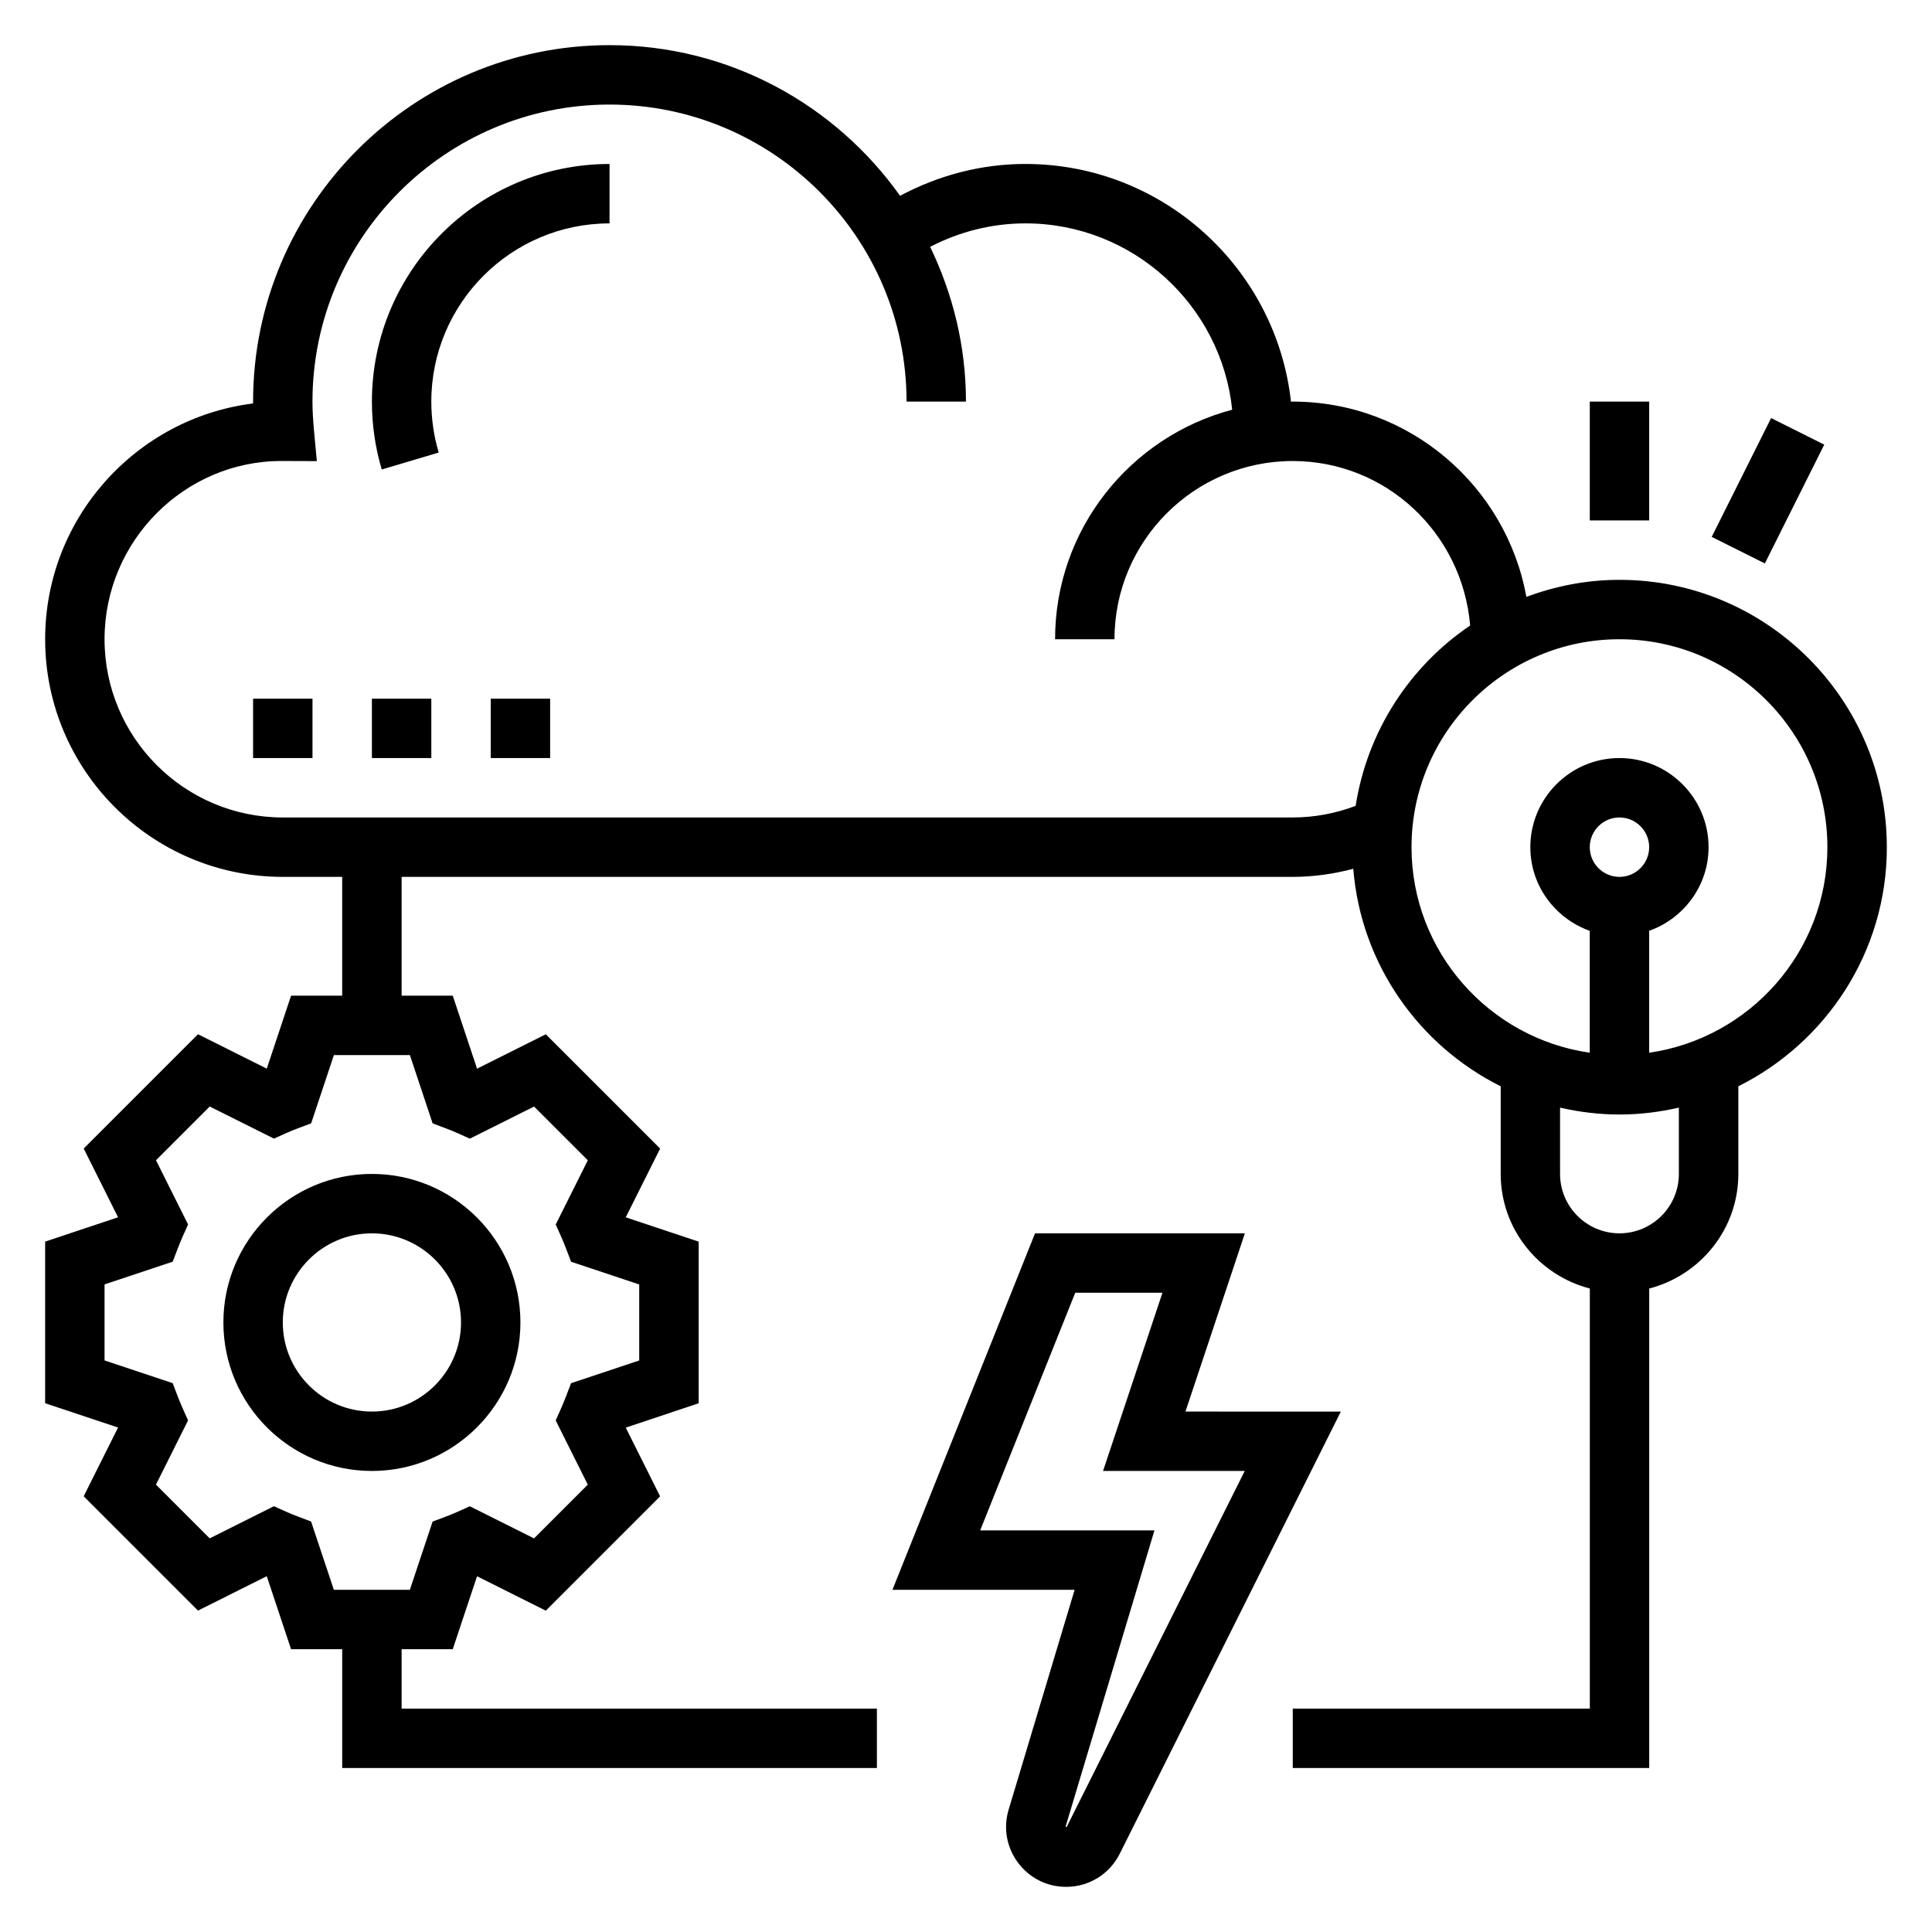
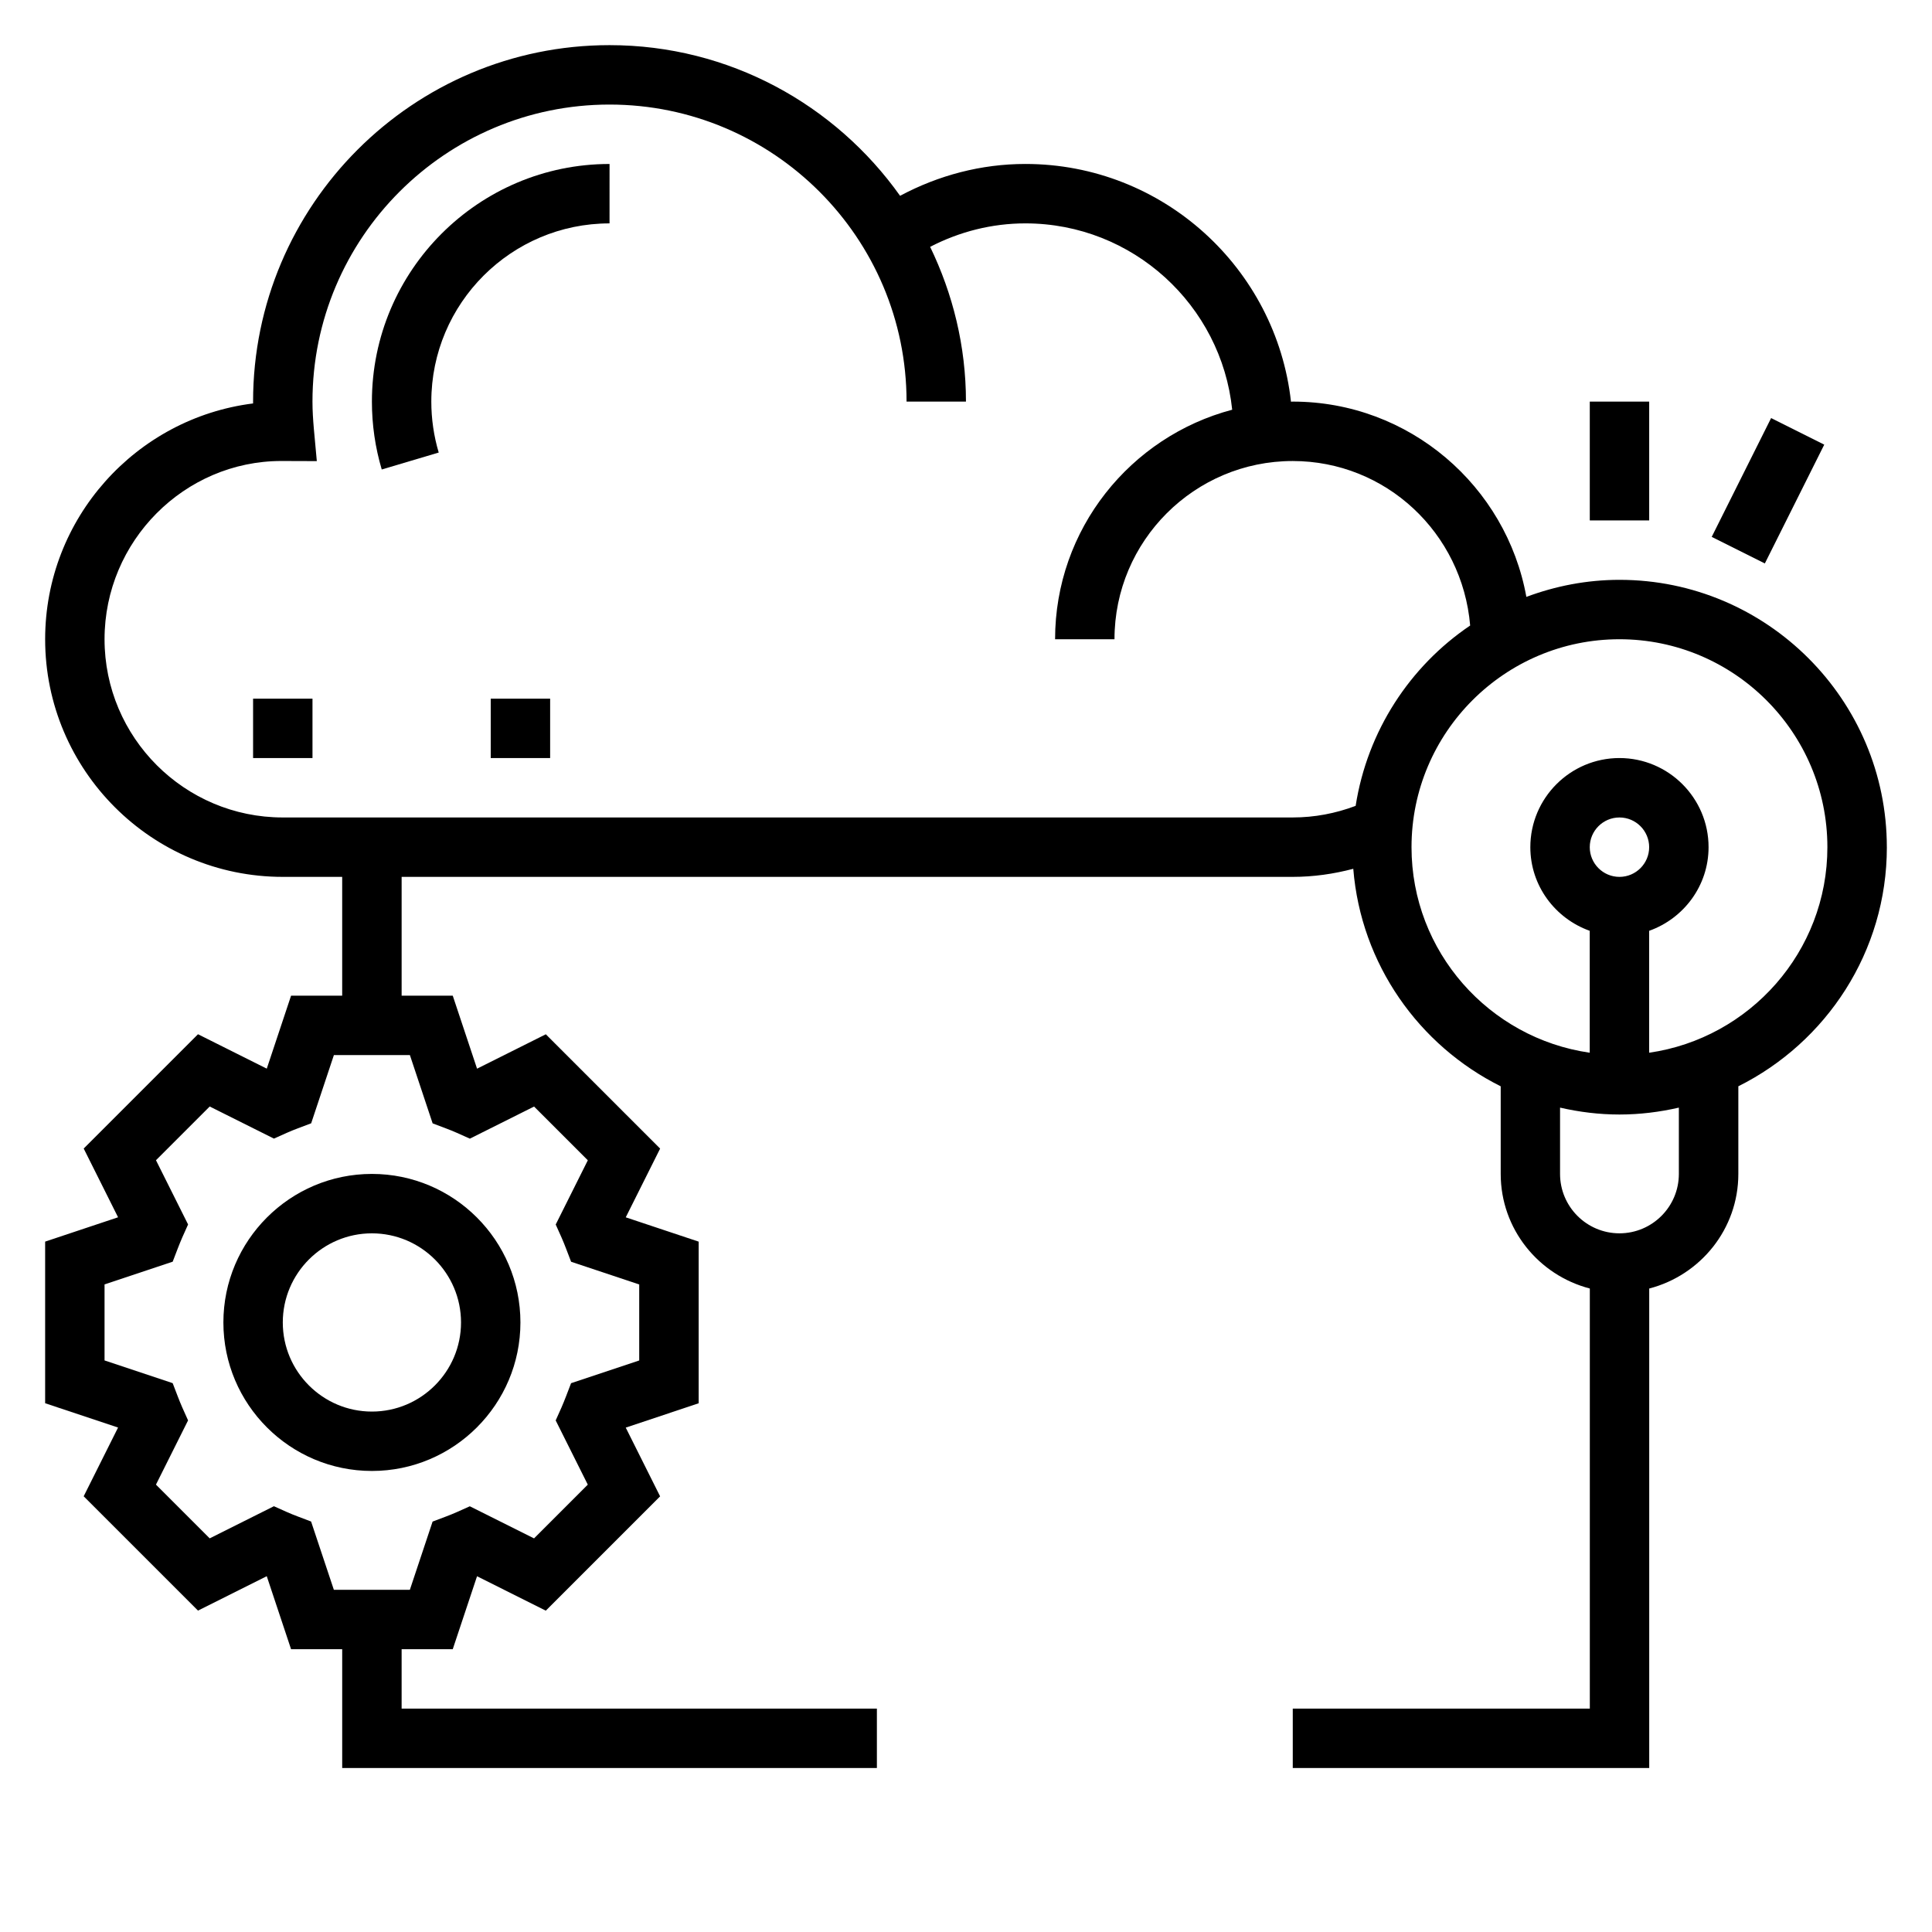
<svg xmlns="http://www.w3.org/2000/svg" fill="#000000" width="800px" height="800px" version="1.1" viewBox="144 144 512 512">
  <g>
    <path d="m644.03 368.51c0-39.062-31.781-70.848-70.848-70.848-8.691 0-16.98 1.645-24.68 4.519-5.312-29.383-31.023-51.754-61.914-51.754-0.156 0-0.309 0.023-0.465 0.023-3.918-35.375-33.965-63-70.383-63-11.715 0-23.02 3-33.211 8.438-17.137-24.109-45.227-39.926-76.996-39.926-52.09 0-94.465 42.375-94.465 94.465v0.488c-31.023 3.891-55.105 30.426-55.105 62.488 0 34.723 28.254 62.977 62.977 62.977h15.742v31.488h-13.547l-6.438 19.332-18.223-9.117-30.293 30.293 9.109 18.215-19.328 6.449v42.832l19.324 6.445-9.109 18.215 30.293 30.293 18.223-9.117 6.441 19.344h13.551v31.488h141.7v-15.742h-125.95v-15.742h13.547l6.438-19.332 18.223 9.117 30.293-30.293-9.109-18.215 19.328-6.453v-42.832l-19.324-6.445 9.109-18.215-30.293-30.293-18.223 9.117-6.441-19.344h-13.547v-31.488h236.16c5.488 0 10.84-0.77 16.035-2.141 2.039 25.293 17.406 46.832 39.07 57.641v23.219c0 14.625 10.066 26.852 23.617 30.371v111.33h-78.723v15.742h94.465v-127.07c13.547-3.519 23.617-15.742 23.617-30.371v-23.223c23.285-11.617 39.359-35.621 39.359-63.367zm-385.38 73.191 3.504 1.324c1 0.379 1.984 0.77 2.953 1.203l3.41 1.527 17.02-8.508 14.242 14.242-8.508 17.02 1.527 3.41c0.441 0.984 0.828 1.977 1.219 2.984l1.332 3.473 18.051 6.016v20.145l-18.059 6.023-1.332 3.473c-0.395 1.008-0.789 2.008-1.219 2.984l-1.527 3.41 8.508 17.02-14.242 14.242-17.02-8.508-3.41 1.527c-0.969 0.434-1.953 0.828-2.953 1.203l-3.504 1.324-6.023 18.074h-20.145l-6.031-18.09-3.492-1.324c-1-0.379-1.984-0.77-2.953-1.203l-3.41-1.527-17.016 8.516-14.242-14.242 8.508-17.02-1.527-3.41c-0.441-0.984-0.828-1.977-1.219-2.984l-1.332-3.473-18.055-6.023v-20.145l18.059-6.023 1.332-3.473c0.395-1.008 0.789-2.008 1.219-2.984l1.527-3.41-8.508-17.02 14.242-14.242 17.02 8.508 3.41-1.527c0.969-0.434 1.953-0.828 2.953-1.203l3.504-1.324 6.019-18.074h20.145zm-39.715-81.066c-26.047 0-47.23-21.184-47.23-47.23s21.184-47.23 46.84-47.238l9.414 0.031-0.789-8.59c-0.203-2.371-0.363-4.754-0.363-7.18 0-43.406 35.312-78.719 78.719-78.719s78.719 35.312 78.719 78.719h15.742c0-14.703-3.481-28.582-9.492-41.012 7.773-4.023 16.363-6.219 25.242-6.219 28.449 0 51.934 21.68 54.805 49.383-26.969 7.121-46.934 31.652-46.934 60.824h15.742c0-26.047 21.184-47.23 47.23-47.23 24.656 0 44.934 19.004 47.027 43.594-15.973 10.793-27.246 27.953-30.348 47.793-5.309 2.004-10.898 3.074-16.676 3.074zm369.98 94.465c0 8.684-7.062 15.742-15.742 15.742-8.684 0-15.742-7.062-15.742-15.742v-17.57c5.066 1.16 10.324 1.828 15.742 1.828 5.414 0 10.676-0.668 15.742-1.828zm-23.613-86.59c0-4.336 3.527-7.871 7.871-7.871s7.871 3.535 7.871 7.871c0 4.336-3.527 7.871-7.871 7.871-4.348 0-7.871-3.535-7.871-7.871zm15.742 54.473v-32.309c9.141-3.258 15.742-11.918 15.742-22.168 0-13.02-10.598-23.617-23.617-23.617-13.02 0-23.617 10.598-23.617 23.617 0 10.25 6.606 18.91 15.742 22.168v32.309c-26.656-3.84-47.23-26.773-47.23-54.473 0-30.387 24.727-55.105 55.105-55.105 30.379 0 55.105 24.719 55.105 55.105 0.004 27.699-20.574 50.633-47.23 54.473z" />
    <path d="m203.2 494.46c0 21.703 17.656 39.359 39.359 39.359s39.359-17.656 39.359-39.359c0-21.703-17.656-39.359-39.359-39.359s-39.359 17.656-39.359 39.359zm39.359-23.613c13.02 0 23.617 10.598 23.617 23.617 0 13.02-10.598 23.617-23.617 23.617-13.02 0-23.617-10.598-23.617-23.617 0-13.023 10.598-23.617 23.617-23.617z" />
-     <path d="m458.16 518.08 15.742-47.23h-55.609l-37.785 94.465h48.277l-17.484 58.254c-1.465 4.856-0.551 9.98 2.473 14.051 3.035 4.074 7.688 6.414 12.758 6.414 6.07 0 11.516-3.371 14.227-8.801l58.574-117.15zm-31.496 110.12-0.277-0.109 23.555-78.523h-46.184l25.191-62.977h23.113l-15.742 47.23h37.551z" />
    <path d="m565.31 250.43h15.742v31.488h-15.742z" />
    <path d="m597.62 286.28 15.742-31.484 14.082 7.039-15.742 31.484z" />
    <path d="m242.56 250.43c0 6.109 0.875 12.164 2.606 17.988l15.098-4.488c-1.297-4.367-1.961-8.91-1.961-13.5 0-26.047 21.184-47.23 47.23-47.23l0.004-15.746c-34.723 0-62.977 28.254-62.977 62.977z" />
    <path d="m274.05 329.15h15.742v15.742h-15.742z" />
-     <path d="m242.56 329.15h15.742v15.742h-15.742z" />
    <path d="m211.07 329.15h15.742v15.742h-15.742z" />
  </g>
</svg>